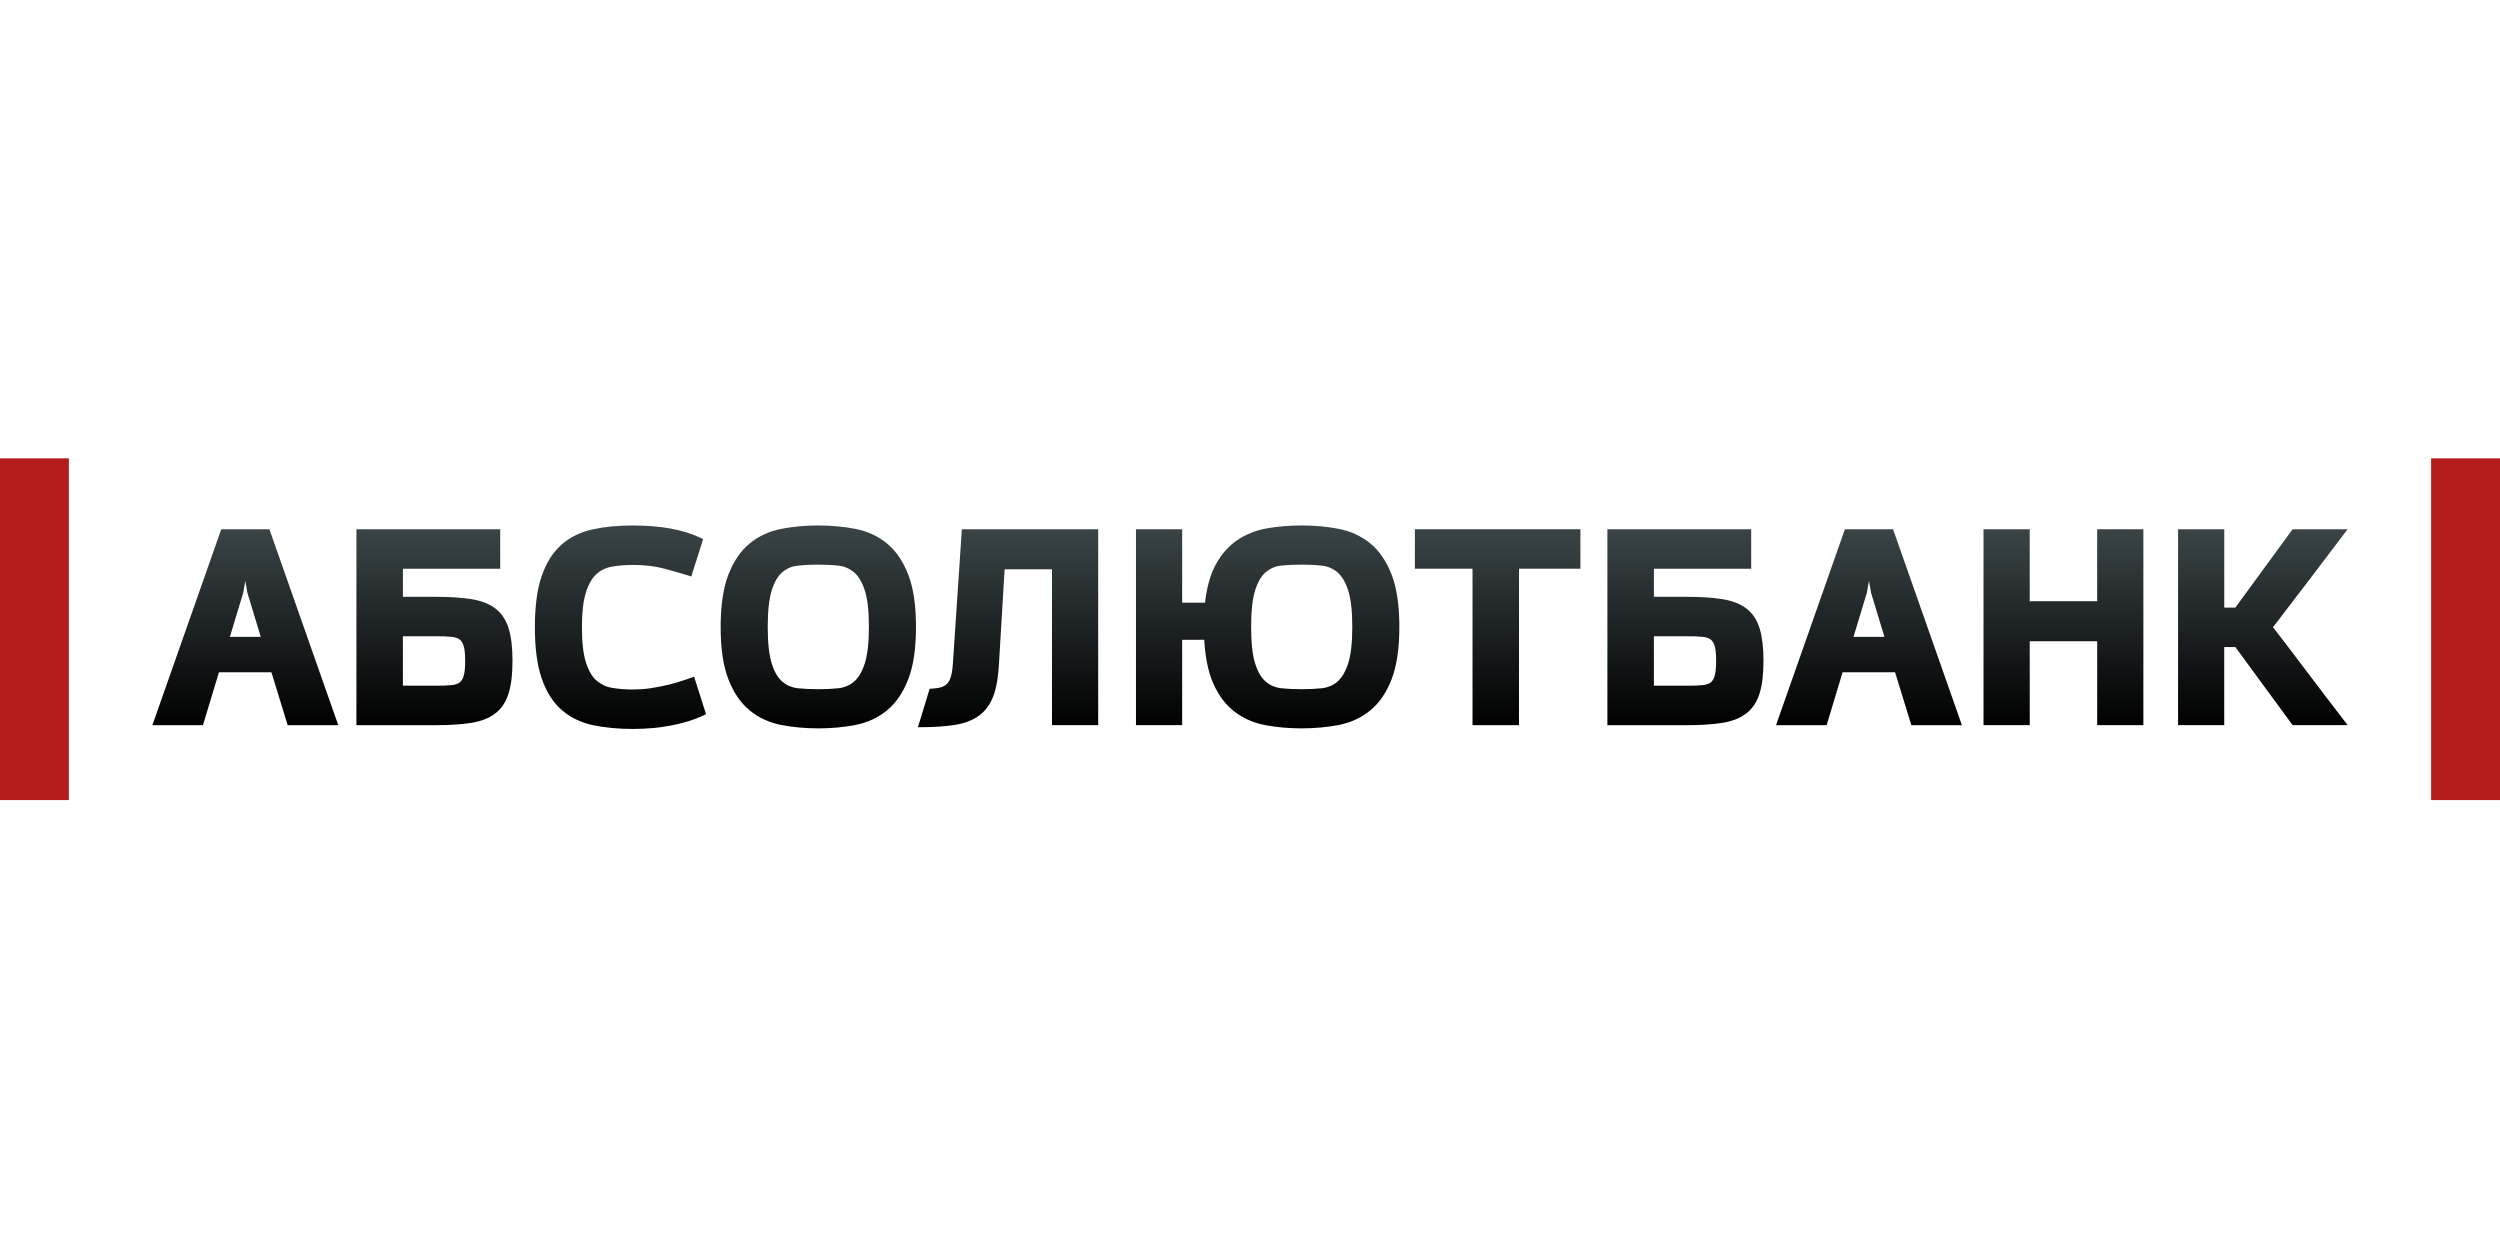
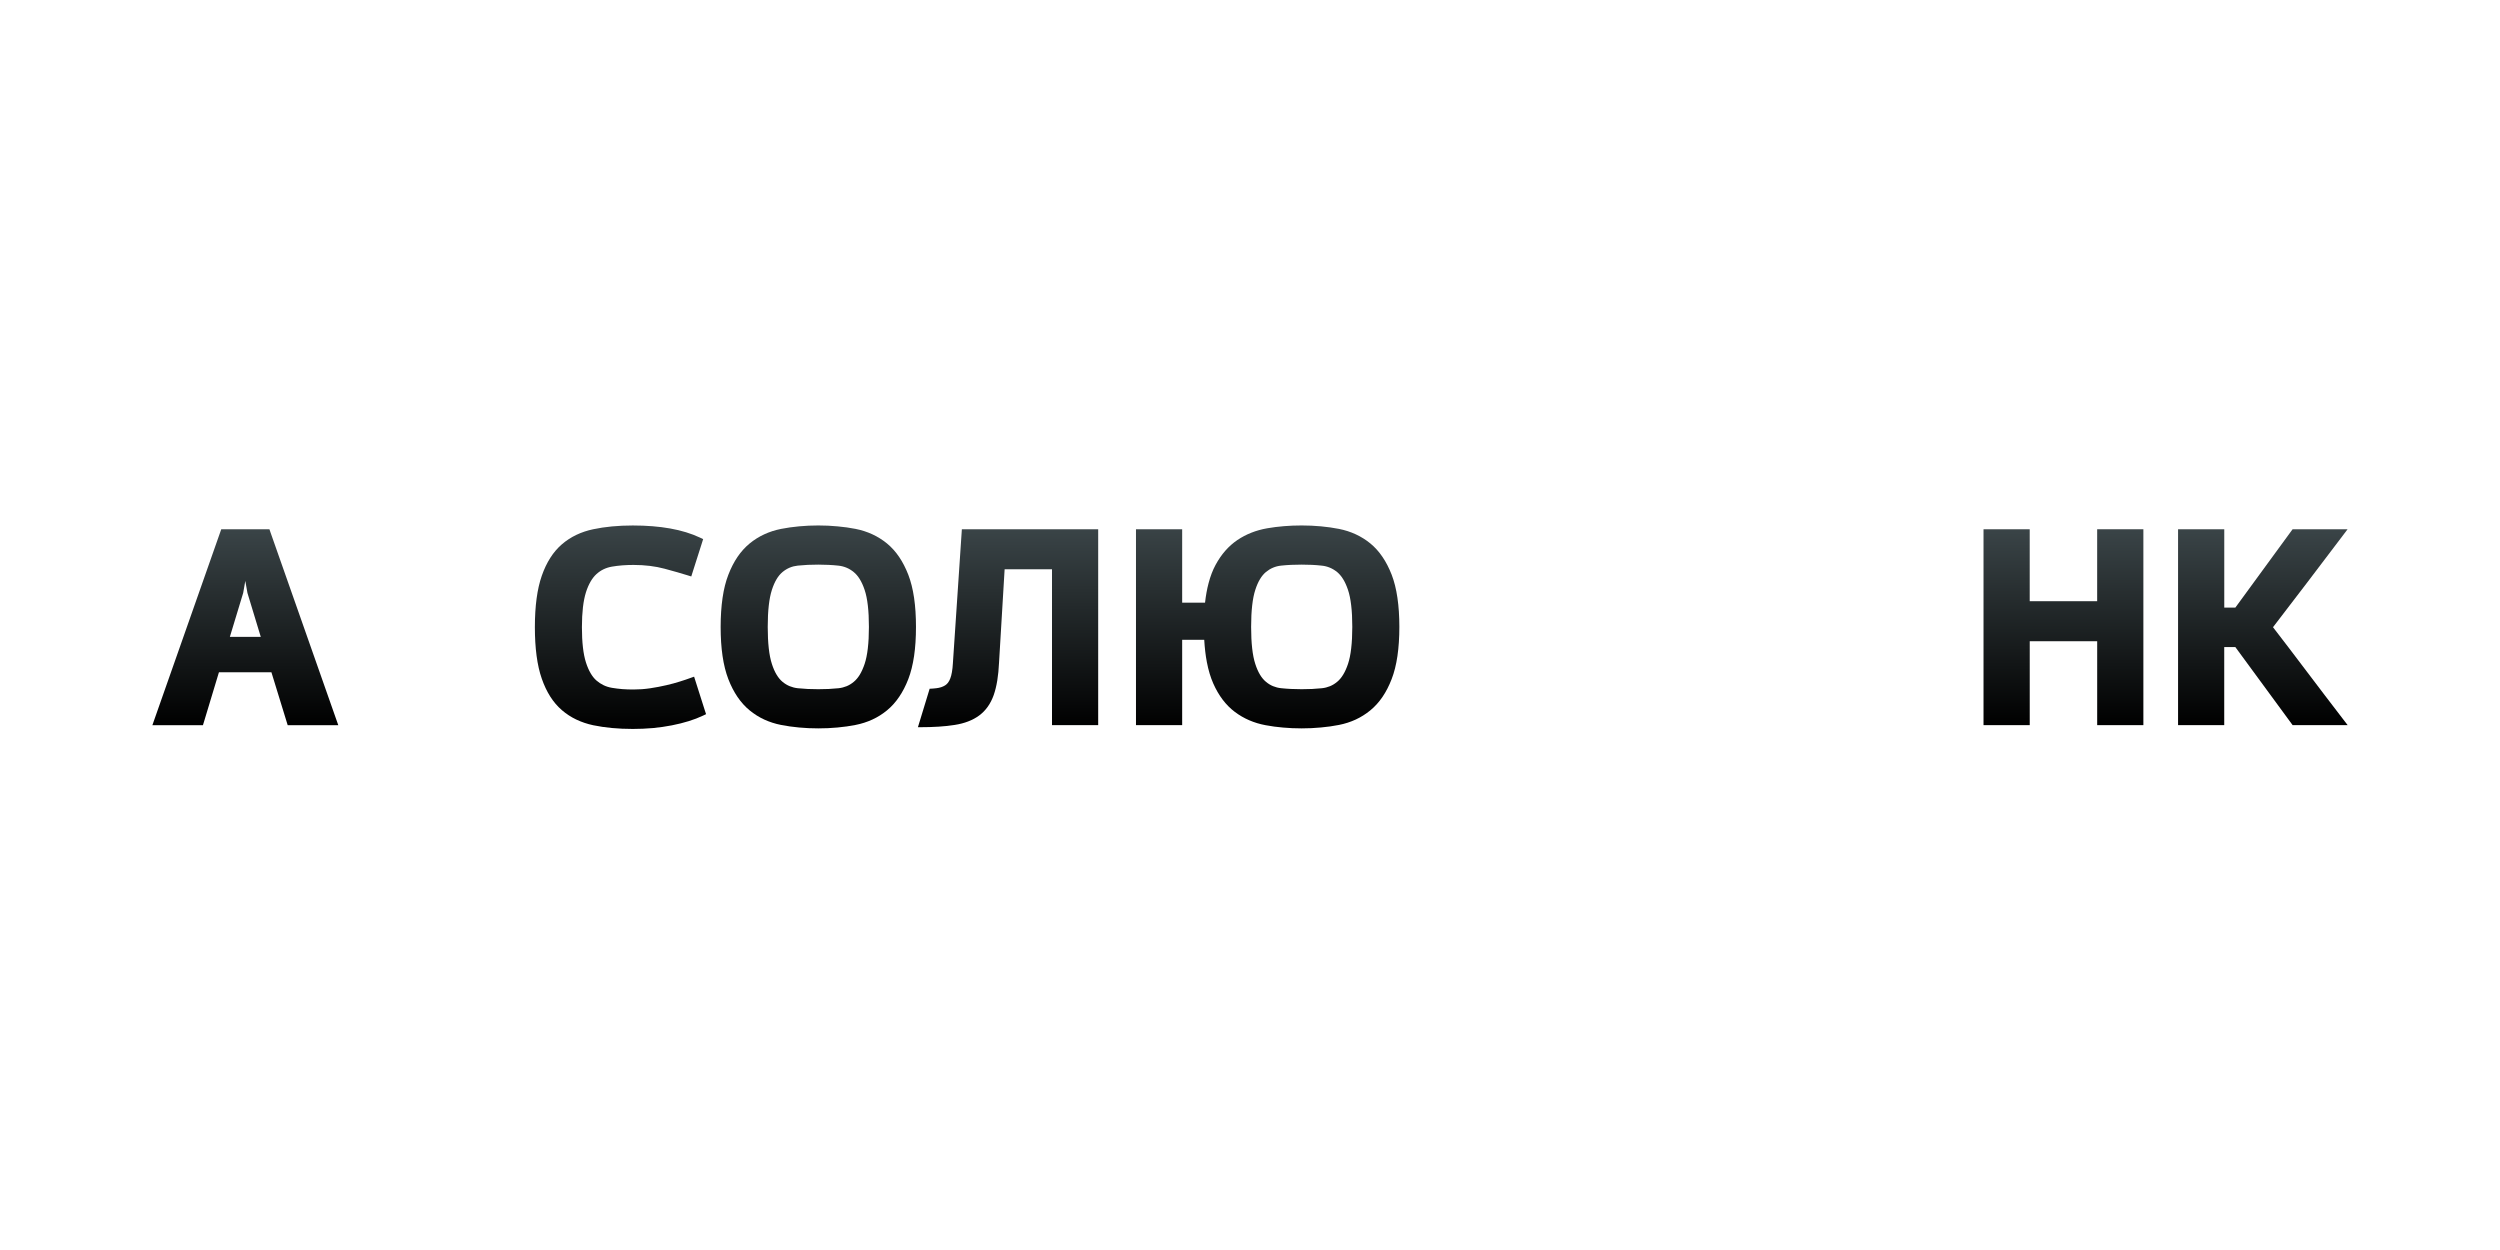
<svg xmlns="http://www.w3.org/2000/svg" width="120px" height="60px" viewBox="0 0 120 60" version="1.1">
  <title>CL 8 - Absolut - Color</title>
  <desc>Created with Sketch.</desc>
  <defs>
    <linearGradient x1="49.984%" y1="100.005%" x2="49.984%" y2="0.005%" id="linearGradient-1">
      <stop stop-color="#000000" offset="0%" />
      <stop stop-color="#3A4447" offset="100%" />
    </linearGradient>
    <linearGradient x1="50.008%" y1="100.005%" x2="50.008%" y2="0.005%" id="linearGradient-2">
      <stop stop-color="#000000" offset="0%" />
      <stop stop-color="#3A4447" offset="100%" />
    </linearGradient>
    <linearGradient x1="49.998%" y1="99.995%" x2="49.998%" y2="-0.005%" id="linearGradient-3">
      <stop stop-color="#000000" offset="0%" />
      <stop stop-color="#3A4447" offset="100%" />
    </linearGradient>
    <linearGradient x1="49.997%" y1="99.991%" x2="49.997%" y2="0.005%" id="linearGradient-4">
      <stop stop-color="#000000" offset="0%" />
      <stop stop-color="#3A4447" offset="100%" />
    </linearGradient>
    <linearGradient x1="50%" y1="100%" x2="50%" y2="0.005%" id="linearGradient-5">
      <stop stop-color="#000000" offset="0%" />
      <stop stop-color="#3A4447" offset="100%" />
    </linearGradient>
    <linearGradient x1="50.003%" y1="99.996%" x2="50.003%" y2="7.76108371e-15%" id="linearGradient-6">
      <stop stop-color="#000000" offset="0%" />
      <stop stop-color="#3A4447" offset="100%" />
    </linearGradient>
    <linearGradient x1="50.002%" y1="99.996%" x2="50.002%" y2="0.004%" id="linearGradient-7">
      <stop stop-color="#000000" offset="0%" />
      <stop stop-color="#3A4447" offset="100%" />
    </linearGradient>
    <linearGradient x1="50.011%" y1="99.991%" x2="50.011%" y2="-3.88037232e-15%" id="linearGradient-8">
      <stop stop-color="#000000" offset="0%" />
      <stop stop-color="#3A4447" offset="100%" />
    </linearGradient>
    <linearGradient x1="50.005%" y1="100%" x2="50.005%" y2="-0.013%" id="linearGradient-9">
      <stop stop-color="#000000" offset="0%" />
      <stop stop-color="#3A4447" offset="100%" />
    </linearGradient>
    <linearGradient x1="50%" y1="99.991%" x2="50%" y2="0.005%" id="linearGradient-10">
      <stop stop-color="#000000" offset="0%" />
      <stop stop-color="#3A4447" offset="100%" />
    </linearGradient>
    <linearGradient x1="49.995%" y1="99.995%" x2="49.995%" y2="-0.005%" id="linearGradient-11">
      <stop stop-color="#000000" offset="0%" />
      <stop stop-color="#3A4447" offset="100%" />
    </linearGradient>
  </defs>
  <g id="Page-1" stroke="none" stroke-width="1" fill="none" fill-rule="evenodd">
    <g id="Clients-Color" fill-rule="nonzero">
      <g id="CL-8---Absolut---Color">
        <rect id="Box" fill="#FFFFFF" x="0" y="0" width="120" height="60" />
        <g id="logoheader" transform="translate(0, 22)">
          <path d="M107.295,9.06 L106.763,9.06 L106.763,12.807 L104.547,12.807 L104.547,3.405 L106.765,3.405 L106.765,7.166 L107.296,7.166 L109.985,3.485 L110.045,3.404 L112.684,3.404 L112.446,3.719 L111.593,4.843 L110.737,5.972 C110.202,6.676 109.658,7.387 109.104,8.106 C109.371,8.452 109.629,8.788 109.877,9.114 C110.125,9.439 110.414,9.821 110.736,10.247 C110.974,10.562 111.259,10.937 111.593,11.377 C111.893,11.771 112.177,12.143 112.445,12.491 L112.688,12.807 L110.046,12.807 L109.987,12.726 L107.297,9.06 L107.295,9.06 Z" id="Shape" fill="url(#linearGradient-1)" />
          <polyline id="Shape" fill="url(#linearGradient-2)" points="100.665 12.611 100.665 8.779 97.427 8.779 97.427 12.807 95.209 12.807 95.209 3.405 97.426 3.405 97.426 6.858 100.664 6.858 100.664 3.404 102.882 3.404 102.882 12.807 100.665 12.807" />
-           <path d="M90.913,3.535 L94.08,12.546 L94.172,12.808 L91.745,12.808 L91.702,12.669 L90.963,10.269 L88.445,10.269 L87.72,12.669 L87.677,12.808 L85.25,12.808 L85.341,12.547 L88.509,3.536 L88.555,3.405 L90.867,3.405 L90.913,3.536 L90.913,3.535 Z M88.968,8.569 L90.453,8.569 L89.818,6.478 L89.814,6.462 L89.812,6.455 L89.71,5.883 L89.609,6.455 L89.608,6.462 L89.602,6.478 L88.968,8.57 L88.968,8.569 Z" id="Shape" fill="url(#linearGradient-3)" />
-           <path d="M77.155,12.611 L77.155,3.404 L84.057,3.404 L84.057,5.298 L79.387,5.298 L79.387,6.647 L80.965,6.647 C81.631,6.647 82.194,6.683 82.654,6.755 C82.892,6.793 83.107,6.848 83.297,6.92 C83.492,6.994 83.665,7.087 83.814,7.199 C83.968,7.313 84.099,7.451 84.208,7.616 C84.314,7.776 84.4,7.96 84.464,8.168 C84.526,8.37 84.571,8.601 84.602,8.861 C84.632,9.12 84.647,9.406 84.647,9.72 C84.647,10.034 84.633,10.322 84.602,10.58 C84.572,10.84 84.526,11.071 84.464,11.272 C84.4,11.48 84.315,11.665 84.209,11.826 C84.101,11.991 83.969,12.132 83.817,12.248 C83.666,12.363 83.492,12.458 83.298,12.533 C83.108,12.606 82.893,12.663 82.654,12.7 C82.194,12.772 81.631,12.809 80.965,12.809 L77.155,12.809 L77.155,12.613 L77.155,12.611 Z M82.374,9.678 C82.374,9.524 82.367,9.39 82.354,9.274 C82.343,9.165 82.323,9.07 82.299,8.993 C82.257,8.856 82.191,8.755 82.105,8.692 C82.062,8.66 82.009,8.634 81.947,8.613 C81.877,8.591 81.8,8.574 81.714,8.567 C81.617,8.558 81.506,8.551 81.386,8.546 C81.276,8.542 81.143,8.54 80.991,8.54 L79.387,8.54 L79.387,10.913 L80.991,10.913 C81.146,10.913 81.277,10.912 81.386,10.908 C81.507,10.903 81.616,10.896 81.714,10.886 C81.799,10.88 81.877,10.863 81.946,10.841 C82.01,10.82 82.063,10.794 82.106,10.762 C82.191,10.7 82.256,10.597 82.299,10.457 C82.323,10.378 82.341,10.28 82.354,10.167 C82.367,10.052 82.373,9.916 82.373,9.763 L82.373,9.679 L82.374,9.678 Z" id="Shape" fill="url(#linearGradient-4)" />
-           <polyline id="Shape" fill="url(#linearGradient-5)" points="70.681 12.611 70.681 5.298 67.914 5.298 67.914 3.404 75.86 3.404 75.86 5.298 72.912 5.298 72.912 12.808 70.681 12.808" />
          <path d="M56.746,6.928 L57.842,6.928 C57.88,6.589 57.936,6.278 58.01,5.998 C58.097,5.664 58.21,5.369 58.348,5.114 C58.486,4.86 58.642,4.632 58.814,4.436 C58.988,4.237 59.182,4.066 59.394,3.922 C59.604,3.78 59.829,3.663 60.067,3.569 C60.305,3.475 60.557,3.405 60.823,3.358 C61.082,3.313 61.35,3.279 61.627,3.256 C61.904,3.233 62.189,3.222 62.481,3.222 C62.794,3.222 63.102,3.236 63.405,3.264 C63.707,3.292 63.996,3.333 64.27,3.387 C64.557,3.444 64.827,3.531 65.078,3.648 C65.329,3.764 65.563,3.911 65.779,4.087 C65.996,4.266 66.19,4.481 66.36,4.733 C66.529,4.98 66.675,5.266 66.8,5.586 C66.923,5.907 67.017,6.277 67.077,6.697 C67.138,7.113 67.169,7.578 67.169,8.092 C67.169,8.606 67.138,9.07 67.077,9.488 C67.016,9.906 66.923,10.277 66.799,10.597 C66.675,10.918 66.529,11.203 66.36,11.451 C66.189,11.702 65.994,11.918 65.777,12.096 C65.562,12.272 65.328,12.42 65.077,12.537 C64.825,12.653 64.555,12.741 64.269,12.797 C63.994,12.851 63.706,12.893 63.403,12.919 C63.1,12.948 62.792,12.962 62.48,12.962 C62.172,12.962 61.874,12.949 61.586,12.923 C61.301,12.899 61.022,12.862 60.75,12.81 C60.194,12.707 59.701,12.493 59.273,12.172 C58.842,11.848 58.495,11.391 58.235,10.803 C58.106,10.511 58.004,10.172 57.931,9.79 C57.868,9.465 57.826,9.104 57.803,8.709 L56.744,8.709 L56.744,12.807 L54.527,12.807 L54.527,3.405 L56.744,3.405 L56.744,6.928 L56.746,6.928 Z M62.482,11.082 C62.657,11.082 62.824,11.078 62.978,11.071 C63.14,11.063 63.297,11.051 63.452,11.035 C63.591,11.02 63.722,10.986 63.844,10.936 C63.965,10.886 64.079,10.815 64.185,10.726 C64.289,10.641 64.385,10.527 64.47,10.388 C64.559,10.242 64.637,10.069 64.704,9.869 C64.772,9.667 64.823,9.419 64.857,9.124 C64.892,8.828 64.91,8.483 64.91,8.091 C64.91,7.7 64.893,7.355 64.857,7.057 C64.823,6.764 64.772,6.516 64.704,6.315 C64.637,6.116 64.559,5.942 64.469,5.797 C64.383,5.657 64.286,5.544 64.18,5.457 C64.072,5.369 63.956,5.299 63.833,5.248 C63.71,5.197 63.578,5.163 63.439,5.15 C63.285,5.133 63.127,5.121 62.969,5.113 C62.815,5.106 62.654,5.102 62.482,5.102 C62.301,5.102 62.132,5.105 61.976,5.113 C61.812,5.12 61.652,5.133 61.498,5.149 C61.359,5.163 61.229,5.196 61.106,5.248 C60.985,5.299 60.871,5.369 60.765,5.456 C60.66,5.544 60.565,5.657 60.482,5.795 C60.395,5.938 60.319,6.111 60.254,6.314 C60.188,6.516 60.138,6.765 60.105,7.058 C60.071,7.356 60.054,7.7 60.054,8.092 C60.054,8.867 60.12,9.46 60.254,9.871 C60.319,10.073 60.395,10.245 60.482,10.389 C60.565,10.526 60.66,10.64 60.765,10.726 C60.871,10.816 60.985,10.886 61.106,10.936 C61.229,10.986 61.359,11.02 61.498,11.034 C61.653,11.05 61.813,11.063 61.976,11.07 C62.132,11.077 62.301,11.082 62.482,11.082 L62.482,11.082 Z" id="Shape" fill="url(#linearGradient-6)" />
          <path d="M50.496,12.611 L50.496,5.326 L48.222,5.326 L47.954,9.801 C47.94,10.117 47.911,10.403 47.87,10.66 C47.827,10.924 47.77,11.156 47.7,11.358 C47.626,11.566 47.531,11.754 47.416,11.917 C47.3,12.082 47.162,12.223 47.003,12.342 C46.847,12.457 46.669,12.554 46.471,12.629 C46.277,12.704 46.061,12.76 45.823,12.797 C45.591,12.834 45.337,12.862 45.062,12.879 C44.781,12.897 44.481,12.906 44.16,12.906 L44.06,12.906 L44.623,11.06 C44.736,11.056 44.842,11.047 44.94,11.035 C45.027,11.025 45.107,11.008 45.18,10.984 C45.249,10.96 45.313,10.931 45.368,10.896 C45.418,10.864 45.463,10.822 45.503,10.771 C45.545,10.715 45.582,10.648 45.612,10.569 C45.645,10.488 45.671,10.385 45.692,10.264 C45.714,10.137 45.731,9.995 45.739,9.836 L45.739,9.834 L46.157,3.587 L46.169,3.404 L52.713,3.404 L52.713,12.807 L50.496,12.807 L50.496,12.611 Z" id="Shape" fill="url(#linearGradient-7)" />
          <path d="M39.28,5.102 C39.098,5.102 38.929,5.106 38.773,5.113 C38.609,5.121 38.45,5.133 38.295,5.149 C38.156,5.164 38.026,5.196 37.903,5.248 C37.782,5.299 37.668,5.369 37.562,5.457 C37.457,5.544 37.362,5.657 37.279,5.795 C37.192,5.939 37.116,6.112 37.051,6.314 C36.985,6.517 36.935,6.766 36.902,7.058 C36.868,7.356 36.851,7.7 36.851,8.092 C36.851,8.868 36.917,9.46 37.051,9.871 C37.116,10.074 37.192,10.246 37.279,10.389 C37.362,10.526 37.456,10.64 37.561,10.727 C37.668,10.816 37.782,10.886 37.903,10.936 C38.025,10.986 38.156,11.02 38.294,11.035 C38.449,11.051 38.609,11.063 38.772,11.071 C38.929,11.078 39.098,11.082 39.279,11.082 C39.456,11.082 39.621,11.078 39.777,11.071 C39.937,11.063 40.096,11.051 40.25,11.035 C40.389,11.02 40.52,10.986 40.642,10.936 C40.763,10.886 40.877,10.815 40.983,10.726 C41.088,10.64 41.183,10.526 41.268,10.389 C41.357,10.242 41.434,10.069 41.502,9.868 C41.569,9.668 41.621,9.419 41.655,9.125 C41.69,8.828 41.708,8.483 41.708,8.092 C41.708,7.317 41.64,6.725 41.502,6.315 C41.436,6.116 41.357,5.943 41.267,5.797 C41.18,5.657 41.084,5.544 40.977,5.458 C40.869,5.369 40.753,5.299 40.63,5.248 C40.507,5.197 40.376,5.164 40.237,5.15 C40.082,5.133 39.924,5.121 39.766,5.114 C39.613,5.106 39.451,5.102 39.279,5.102 L39.28,5.102 Z M34.591,8.091 C34.591,7.578 34.623,7.113 34.683,6.696 C34.744,6.277 34.837,5.907 34.962,5.586 C35.085,5.265 35.232,4.98 35.4,4.732 C35.571,4.481 35.766,4.266 35.983,4.087 C36.198,3.911 36.432,3.764 36.683,3.648 C36.934,3.531 37.205,3.444 37.492,3.387 C37.766,3.333 38.054,3.292 38.357,3.264 C38.659,3.236 38.968,3.222 39.279,3.222 C39.591,3.222 39.9,3.236 40.203,3.265 C40.505,3.292 40.794,3.333 41.068,3.387 C41.354,3.444 41.624,3.531 41.876,3.648 C42.127,3.764 42.361,3.911 42.576,4.087 C42.793,4.266 42.988,4.481 43.158,4.732 C43.327,4.981 43.473,5.266 43.598,5.587 C43.721,5.908 43.815,6.278 43.876,6.697 C43.937,7.114 43.967,7.579 43.967,8.092 C43.967,8.606 43.937,9.07 43.876,9.488 C43.814,9.906 43.722,10.277 43.598,10.598 C43.474,10.919 43.327,11.204 43.158,11.451 C42.988,11.703 42.793,11.919 42.576,12.097 C42.361,12.273 42.128,12.421 41.876,12.537 C41.624,12.653 41.354,12.741 41.067,12.797 C40.793,12.851 40.505,12.893 40.202,12.92 C39.9,12.949 39.591,12.962 39.278,12.962 C38.968,12.962 38.659,12.949 38.356,12.92 C38.053,12.893 37.765,12.851 37.49,12.797 C37.203,12.74 36.934,12.653 36.682,12.537 C36.431,12.421 36.197,12.273 35.982,12.097 C35.765,11.919 35.57,11.703 35.399,11.451 C35.231,11.204 35.084,10.919 34.96,10.598 C34.837,10.277 34.743,9.906 34.682,9.487 C34.621,9.071 34.591,8.606 34.591,8.092 L34.591,8.091 Z" id="Shape" fill="url(#linearGradient-8)" />
          <path d="M33.738,12.353 C33.537,12.449 33.309,12.537 33.057,12.615 C32.809,12.693 32.538,12.76 32.247,12.817 C31.957,12.874 31.655,12.917 31.34,12.947 C31.023,12.975 30.701,12.989 30.374,12.989 C29.675,12.989 29.04,12.93 28.472,12.811 C28.182,12.749 27.911,12.657 27.66,12.537 C27.409,12.418 27.179,12.266 26.97,12.087 C26.76,11.906 26.574,11.689 26.413,11.436 C26.254,11.186 26.118,10.9 26.006,10.578 C25.894,10.259 25.811,9.893 25.756,9.478 C25.701,9.065 25.674,8.609 25.674,8.108 C25.674,7.095 25.784,6.27 26.006,5.635 C26.117,5.316 26.254,5.03 26.413,4.779 C26.574,4.526 26.76,4.308 26.97,4.127 C27.179,3.947 27.409,3.797 27.66,3.676 C27.911,3.556 28.182,3.465 28.472,3.404 C29.04,3.283 29.675,3.223 30.374,3.223 C31.037,3.223 31.635,3.271 32.17,3.367 C32.709,3.463 33.185,3.61 33.597,3.804 L33.751,3.877 L33.7,4.04 L33.239,5.486 L33.181,5.67 L32.997,5.613 C32.876,5.574 32.717,5.528 32.522,5.471 C32.336,5.418 32.129,5.361 31.902,5.299 C31.678,5.239 31.441,5.193 31.193,5.163 C30.943,5.132 30.68,5.117 30.403,5.117 C30.216,5.117 30.037,5.124 29.867,5.137 C29.695,5.151 29.531,5.171 29.375,5.198 C29.229,5.223 29.094,5.266 28.971,5.325 C28.848,5.384 28.734,5.462 28.628,5.558 C28.526,5.651 28.432,5.771 28.349,5.913 C28.262,6.063 28.187,6.236 28.125,6.432 C28.062,6.632 28.014,6.871 27.981,7.149 C27.949,7.429 27.932,7.748 27.932,8.107 C27.932,8.827 27.996,9.391 28.125,9.796 C28.188,9.993 28.262,10.167 28.348,10.313 C28.43,10.454 28.523,10.571 28.626,10.662 C28.731,10.754 28.846,10.83 28.97,10.889 C29.094,10.949 29.229,10.991 29.375,11.016 C29.531,11.042 29.695,11.063 29.867,11.077 C30.037,11.09 30.216,11.096 30.403,11.096 C30.539,11.096 30.674,11.091 30.807,11.082 C30.942,11.072 31.077,11.056 31.211,11.037 C31.352,11.015 31.484,10.992 31.609,10.969 C31.734,10.947 31.858,10.92 31.978,10.891 C32.094,10.866 32.208,10.836 32.32,10.806 C32.435,10.774 32.54,10.744 32.632,10.714 C32.734,10.682 32.825,10.651 32.907,10.625 C32.974,10.602 33.05,10.575 33.128,10.547 L33.317,10.48 L33.378,10.672 L33.838,12.118 L33.891,12.28 L33.737,12.354 L33.738,12.353 Z" id="Shape" fill="url(#linearGradient-9)" />
-           <path d="M17.108,12.611 L17.108,3.404 L24.01,3.404 L24.01,5.298 L19.34,5.298 L19.34,6.647 L20.917,6.647 C21.584,6.647 22.147,6.683 22.607,6.755 C22.844,6.793 23.059,6.848 23.249,6.92 C23.445,6.994 23.618,7.087 23.767,7.199 C23.92,7.313 24.051,7.451 24.16,7.616 C24.267,7.776 24.353,7.96 24.416,8.168 C24.478,8.37 24.524,8.601 24.555,8.861 C24.585,9.12 24.6,9.406 24.6,9.72 C24.6,10.034 24.585,10.322 24.555,10.58 C24.524,10.84 24.478,11.071 24.416,11.272 C24.352,11.48 24.267,11.665 24.161,11.826 C24.053,11.991 23.922,12.132 23.769,12.248 C23.618,12.363 23.445,12.458 23.249,12.533 C23.06,12.606 22.845,12.663 22.607,12.7 C22.147,12.772 21.584,12.809 20.917,12.809 L17.108,12.809 L17.108,12.613 L17.108,12.611 Z M22.327,9.678 C22.327,9.524 22.32,9.39 22.307,9.274 C22.295,9.163 22.277,9.07 22.252,8.993 C22.209,8.856 22.144,8.755 22.058,8.692 C22.015,8.66 21.962,8.634 21.9,8.613 C21.829,8.591 21.752,8.574 21.668,8.567 C21.569,8.558 21.459,8.551 21.338,8.546 C21.229,8.542 21.097,8.54 20.944,8.54 L19.339,8.54 L19.339,10.913 L20.944,10.913 C21.097,10.913 21.229,10.912 21.338,10.908 C21.46,10.903 21.569,10.896 21.666,10.886 C21.752,10.88 21.829,10.863 21.898,10.841 C21.962,10.82 22.015,10.794 22.058,10.762 C22.144,10.7 22.209,10.597 22.252,10.457 C22.276,10.378 22.295,10.281 22.308,10.167 C22.32,10.052 22.327,9.916 22.327,9.763 L22.327,9.679 L22.327,9.678 Z" id="Shape" fill="url(#linearGradient-10)" />
          <path d="M12.977,3.535 L16.145,12.546 L16.237,12.808 L13.809,12.808 L13.766,12.669 L13.028,10.269 L10.509,10.269 L9.784,12.669 L9.741,12.808 L7.315,12.808 L7.406,12.547 L10.574,3.536 L10.62,3.405 L12.932,3.405 L12.978,3.536 L12.977,3.535 Z M11.032,8.569 L12.517,8.569 L11.882,6.478 L11.878,6.462 L11.876,6.455 L11.774,5.883 L11.674,6.455 L11.672,6.462 L11.668,6.478 L11.033,8.57 L11.032,8.569 Z" id="Shape" fill="url(#linearGradient-11)" />
-           <path d="M0,0 L3.306,0 L3.306,16.404 L0,16.404 L0,0 Z M116.694,0 L120,0 L120,16.404 L116.694,16.404 L116.694,0 Z" id="Shape" fill="#B41D1C" />
        </g>
      </g>
    </g>
  </g>
</svg>